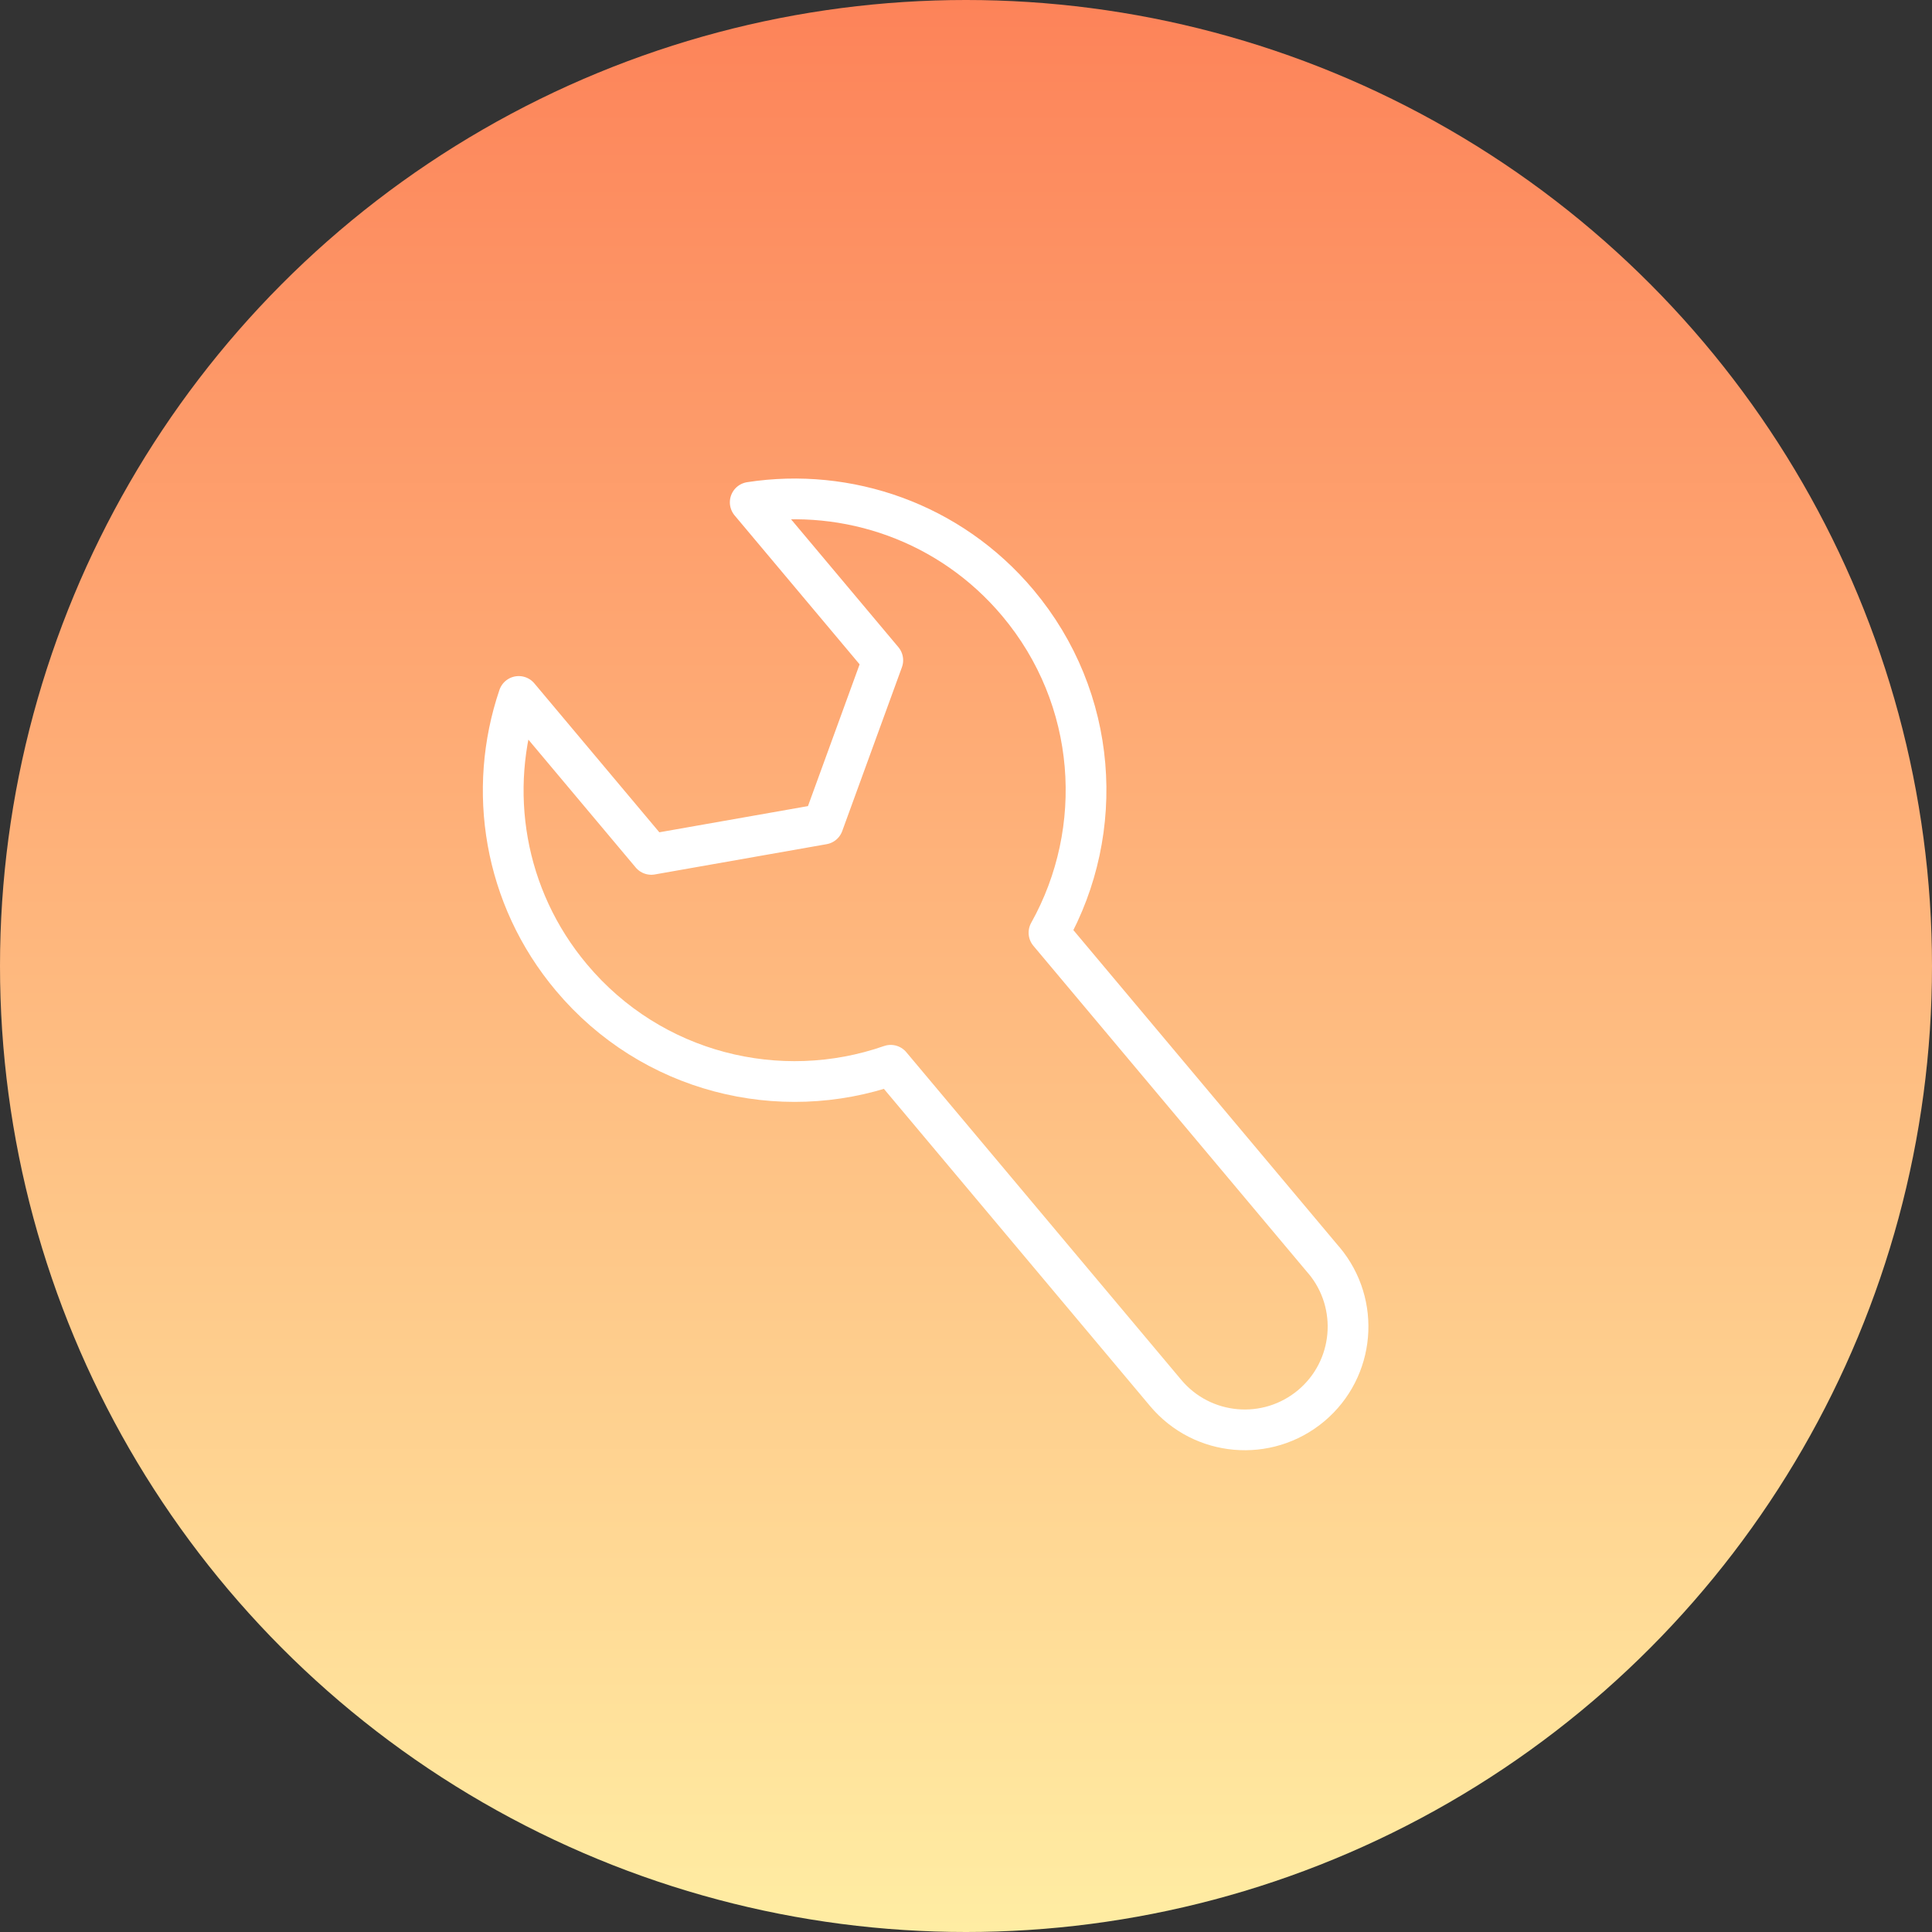
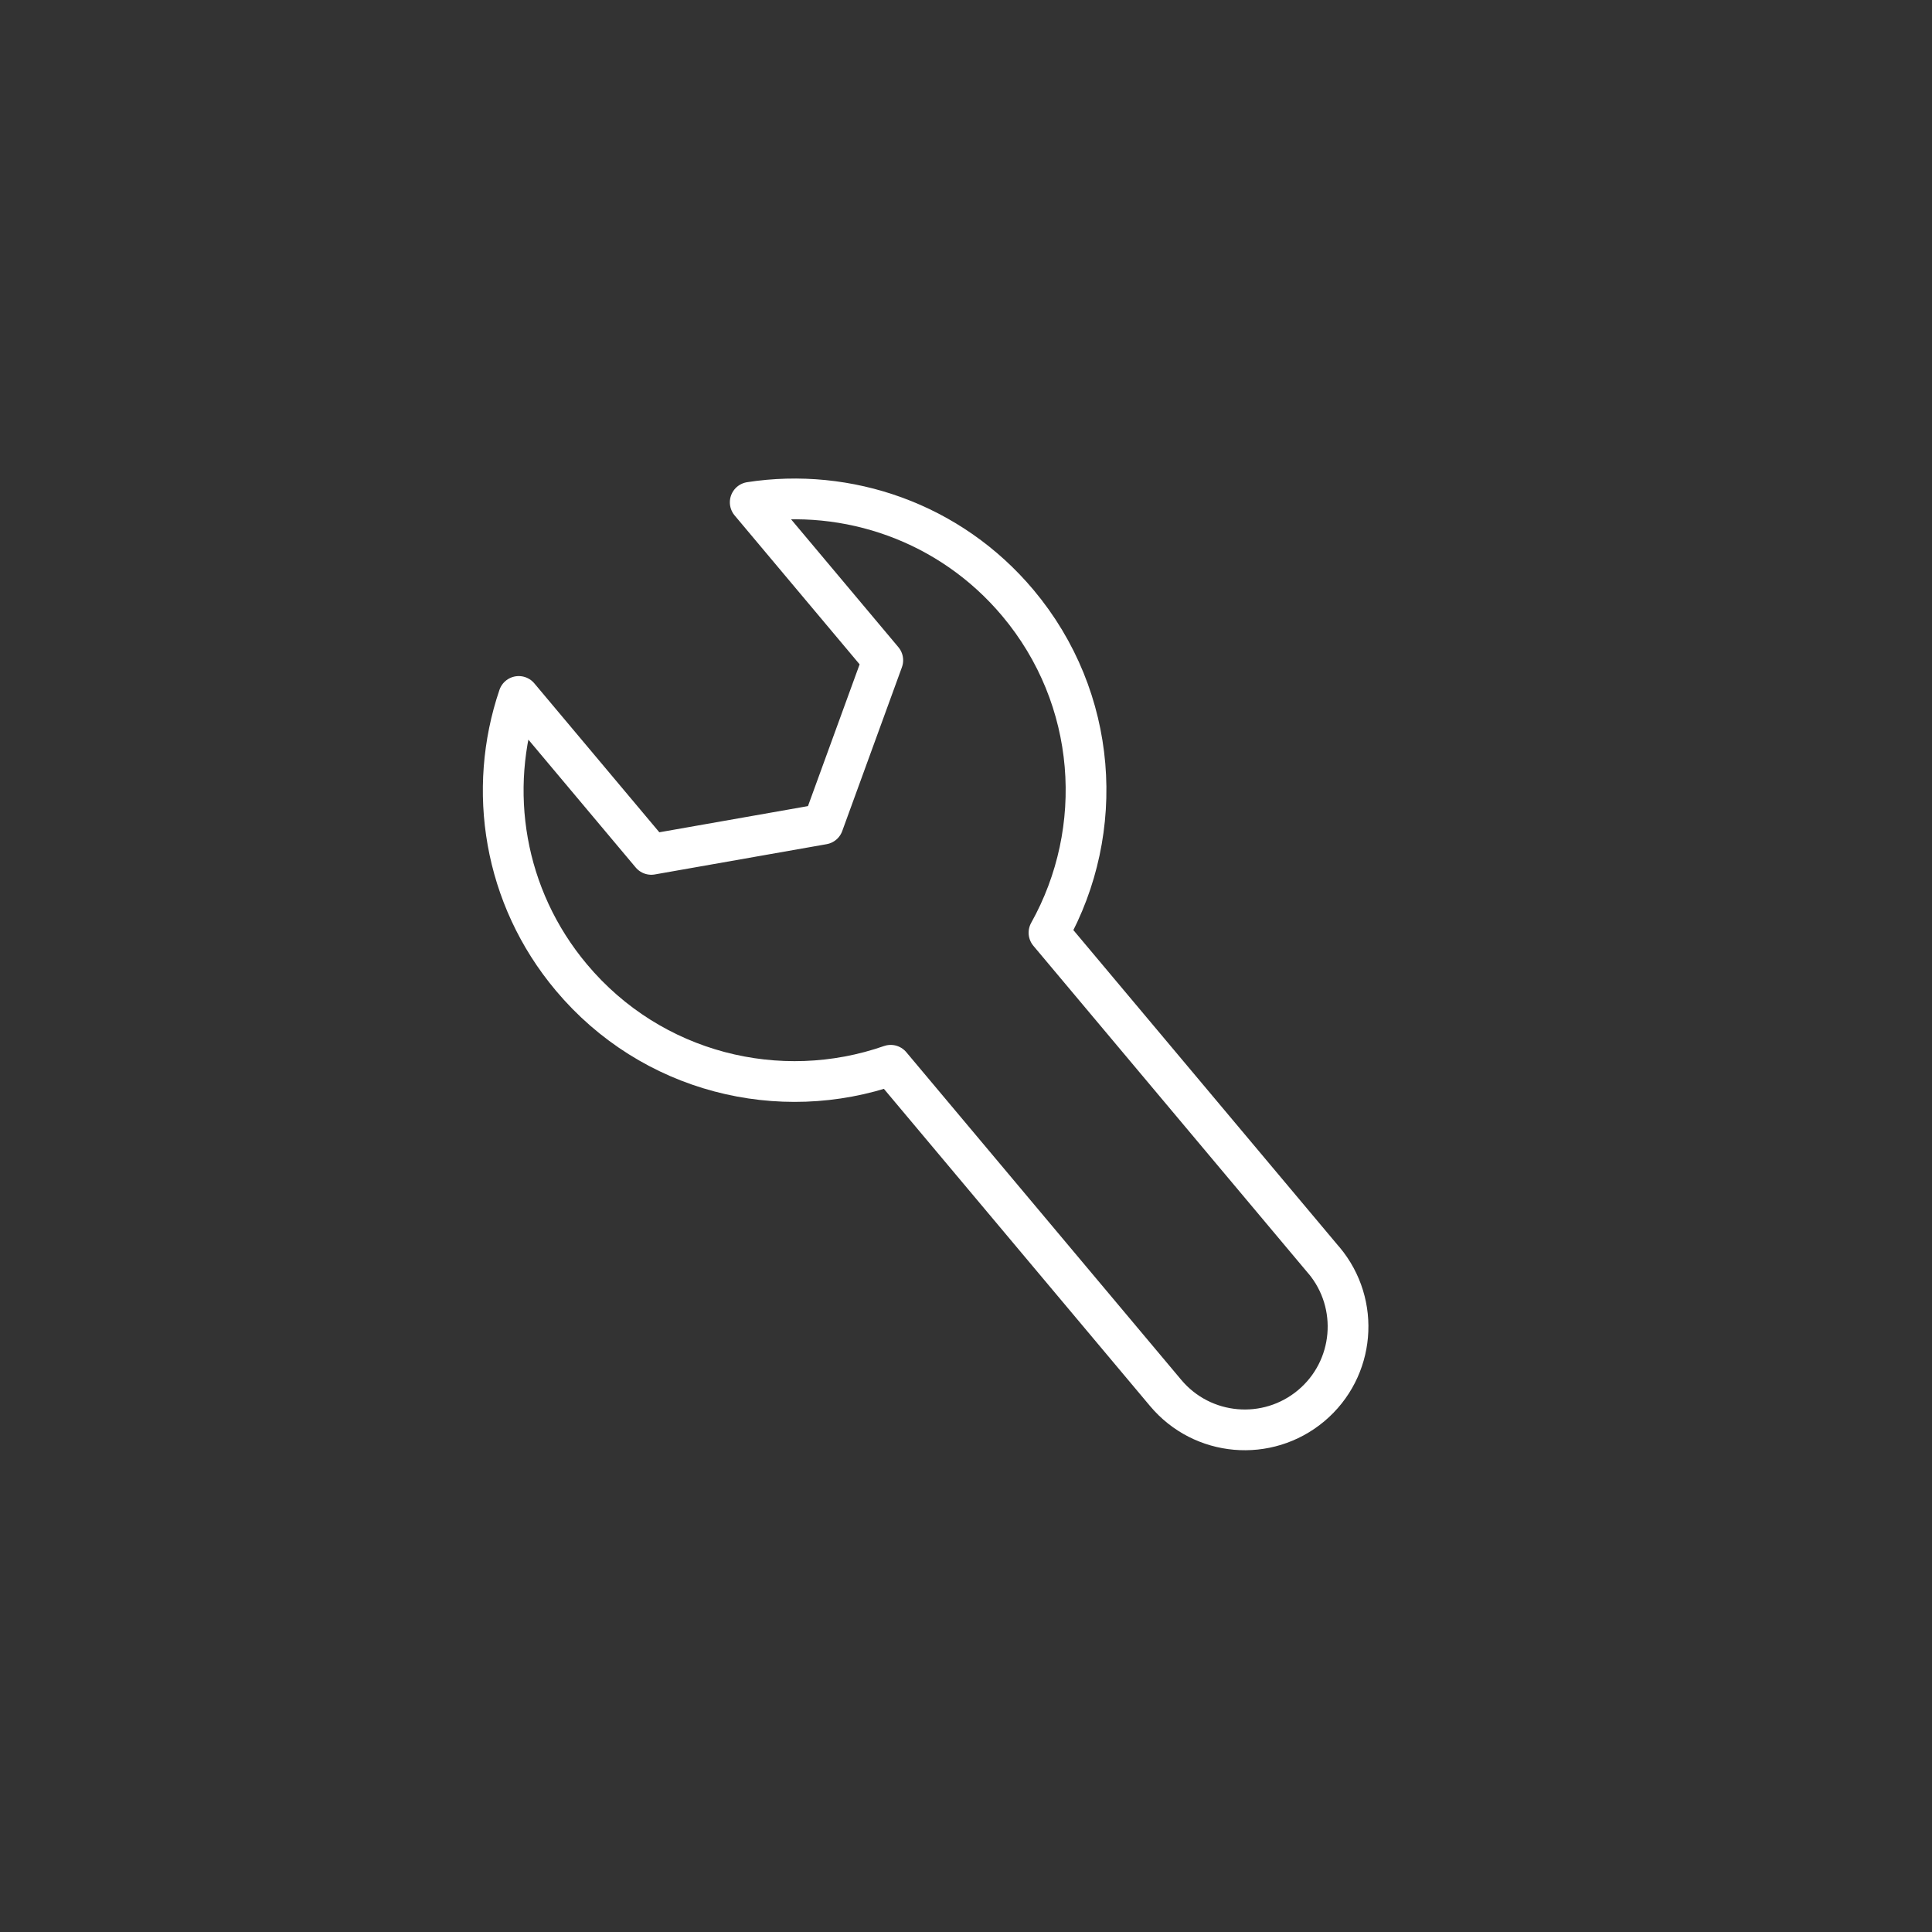
<svg xmlns="http://www.w3.org/2000/svg" id="_レイヤー_6" data-name="レイヤー 6" width="166" height="166" viewBox="0 0 166 166">
  <rect x="0" y="0" width="166" height="166" fill="#333333" stroke="none" />
  <defs>
    <style>
      .cls-1 {
        fill: none;
        stroke: #fff;
        stroke-linecap: round;
        stroke-linejoin: round;
        stroke-width: 3.5px;
      }

      .cls-2 {
        fill: url(#_名称未設定グラデーション_43);
      }
    </style>
    <linearGradient id="_名称未設定グラデーション_43" data-name="名称未設定グラデーション 43" x1="83" y1="166" x2="83" y2="0" gradientUnits="userSpaceOnUse">
      <stop offset="0" stop-color="#ffeda3" />
      <stop offset="1" stop-color="#fd8359" />
    </linearGradient>
  </defs>
-   <circle class="cls-2" cx="83" cy="83" r="83" />
  <path class="cls-1" d="M113.76,108.3l-23.63-28.16c4.93-8.82,4.21-20.13-2.67-28.33-5.83-6.95-14.64-9.94-23-8.65l11.39,13.57-5.13,14.08-14.76,2.6-11.39-13.57c-2.72,8.01-1.31,17.2,4.53,24.15,6.88,8.2,17.89,10.87,27.43,7.54l23.63,28.16c3.15,3.75,8.74,4.24,12.5,1.09,3.75-3.15,4.24-8.74,1.09-12.5Z" />
</svg>